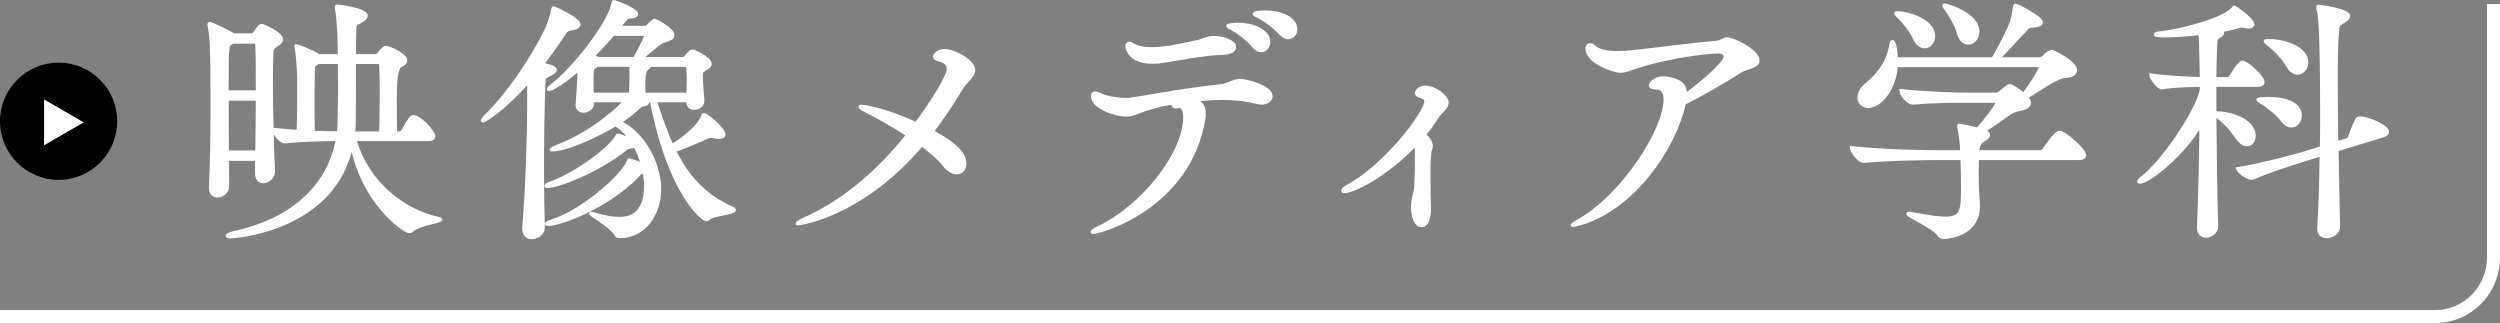
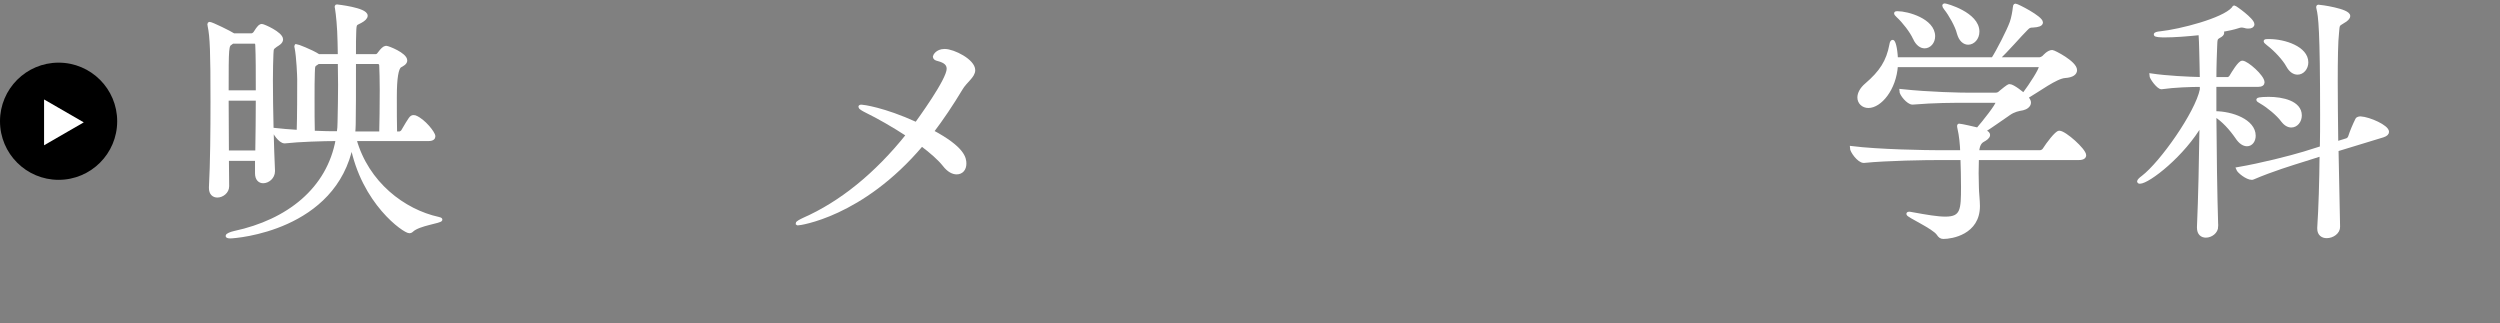
<svg xmlns="http://www.w3.org/2000/svg" id="_レイヤー_2" width="384" height="49.623" viewBox="0 0 384 49.623">
  <rect x="0" y="0" width="384" height="49.623" fill="#808080" stroke="none" />
  <defs>
    <style>.cls-1,.cls-2{fill:#fff;}.cls-3{fill:none;stroke-width:2px;}.cls-3,.cls-2{stroke:#fff;stroke-miterlimit:10;}.cls-2{stroke-width:.509px;}</style>
  </defs>
  <g id="_レイヤー_2-2">
    <g>
      <path class="cls-2" d="m39.426,24.45h-4.52c0,1.48.04,2.88.04,4.159,0,.88-.84,1.48-1.56,1.48-.561,0-1.04-.36-1.04-1.2v-.12c.2-3.719.24-8.719.24-13.118,0-7.719-.08-9.958-.44-11.678,0-.12-.04-.2-.04-.24,0-.08.04-.12.08-.12.32,0,3.159,1.4,3.64,1.72l.04.04h2.759c.2,0,.44-.16.561-.36.2-.32.439-.68.68-.92.12-.08.2-.16.36-.16.239,0,2.999,1.2,2.999,2.12,0,.44-.52.72-.84.92-.56.44-.6.36-.64,1.32-.04,1-.08,2.4-.08,3.999,0,4.479.16,10.558.32,13.918v.08c0,.96-.84,1.6-1.561,1.6-.52,0-.999-.36-.999-1.28v-2.16Zm.119-10.318c0-2.919,0-5.559-.08-7.199,0-.2-.079-.48-.359-.48h-3.399c-.08.04-.12.12-.2.16-.64.4-.64.44-.64,7.519h4.679Zm-.08,9.239c.04-2.6.08-5.479.08-8.159h-4.679c0,2.52.04,5.399.04,8.159h4.559Zm15.038-1.96c1.88,6.759,7.519,10.998,12.838,12.158.24.04.359.12.359.16,0,.32-3.359.68-4.398,1.64-.16.16-.28.2-.44.2-.72,0-7.119-4.359-8.839-13.398-2.56,13.038-17.797,14.198-18.677,14.198-.279,0-.439-.08-.439-.12,0-.16.56-.4,1.12-.52,8.198-1.76,14.438-6.639,15.797-14.318-2.239,0-5.919.12-8.079.36h-.039c-.681,0-1.68-1.44-1.68-1.88,1.079.12,2.439.24,3.799.32.08-2.2.08-6.399.08-8.039,0-.48-.12-3.479-.4-4.839-.04-.12-.04-.2-.04-.24,0-.04.04-.08.04-.08.08,0,2.28.8,3.439,1.56h3.2c0-.88-.04-1.6-.04-2.12-.04-2.32-.24-4.199-.4-5.199-.04-.12-.04-.2-.04-.24,0-.08.04-.08.08-.08,0,0,4.479.48,4.479,1.48,0,.28-.32.6-.84.88-.76.44-.88.16-.92,1.64-.04.56-.04,1.959-.04,3.639h3.239c.2,0,.4-.08.521-.28.199-.28.56-.72.8-.88.119-.04.199-.12.359-.12.24,0,2.96,1.04,2.96,2,0,.4-.48.64-.84.84q-.76.48-.76,4.719c0,2,0,4.319.04,5.599h.6c.12,0,.399-.12.52-.32,1.2-2.04,1.28-2.199,1.68-2.199.08,0,.16.04.24.04,1.319.52,2.84,2.48,2.84,2.96,0,.24-.16.48-.8.48h-11.318Zm-5.64-11.838c-.039.04-.079.08-.159.12-.561.36-.561.32-.601,1.48-.04,1-.04,2.4-.04,3.839,0,2,0,4.039.04,5.319,1.48.08,2.88.08,3.88.08.08-.56.12-1.08.12-1.68.04-1.92.08-3.879.08-5.679,0-1.28-.04-2.44-.04-3.479h-3.28Zm9.639,10.878c.04-1.52.08-4.199.08-6.599,0-1.56-.04-2.959-.08-3.839,0-.24-.24-.44-.399-.44h-3.68c0,3.719,0,8.359-.04,9.518,0,.44-.04.92-.08,1.36h4.199Z" />
-       <path class="cls-2" d="m81.226,12.412c-3.999,4.599-6.879,6.159-7.039,6.159-.04,0-.08-.04-.08-.08,0-.08.12-.28.36-.52,3.159-2.999,7.039-8.398,9.559-13.638.399-.84.72-2.08.88-2.839.04-.2.04-.28.159-.28.08,0,3.84,1.72,3.84,2.52,0,.32-.32.56-1.24.72-.6.12-.68.2-1.159.92-1.04,1.56-2.12,3.079-3.239,4.519.52.08,1.999.36,1.999.84,0,.24-.319.48-.84.72-.84.4-.88.4-.92,1.68-.12,3.28-.199,7.919-.199,12.598,0,3.159.04,6.319.119,9.079.04,1.2-1.079,1.68-1.76,1.68-.64,0-1.199-.4-1.199-1.36v-.2c.479-5.599.76-13.838.76-18.997v-3.519Zm24.436,3.199v-.16h-5.039c.8,2.44,1.6,4.799,2.6,6.959.64-.4,4.079-2.64,4.72-4.599.04-.12.08-.2.16-.2.479,0,3.079,2.24,3.079,3.04,0,.28-.24.44-.76.44-.16,0-.4-.04-.64-.08-.2-.04-.36-.08-.561-.08-.16,0-.359.04-.56.12-.72.32-2.8,1.28-5.079,2.08,1.84,3.76,4.399,6.839,8.838,8.839.24.12.36.2.36.28,0,.48-3.039.64-3.919,1.28-.16.12-.28.2-.44.2-.24,0-5.479-3.439-8.358-18.277h-.64c.04.08.08.12.08.2,0,.16-.2.36-.521.4-.52.08-.52.12-1.199.72-.721.64-1.601,1.36-2.64,2,3.479,1.52,6.158,6.199,6.158,10.278,0,3.959-2.439,7.279-6.118,7.279-.48,0-.48-.2-.681-.48-.999-1.36-3.759-2.84-3.759-3.04,0,0,0-.04.04-.04.08,0,.24.04.479.12,1.56.44,2.8.68,3.84.68,1.119,0,4.079-.2,4.079-4.959,0-.72-.08-1.48-.24-2.24-.08,0-.12.04-.2.04-.52.08-.439.24-.84.64-4.839,4.879-11.958,7.399-13.638,7.399-.199,0-.319-.04-.319-.08,0-.08.279-.24,1-.48,4.319-1.36,10.558-6.679,11.518-8.958.12-.28.12-.36.16-.36s1,.24,2.08.72c-.28-1-.681-2-1.2-2.919-.12.08-.28.16-.56.2-.561.12-.44-.04-1.08.48-3.8,3-9.919,5.559-11.758,5.559-.16,0-.24,0-.24-.08s.28-.28,1-.52c3.759-1.4,8.798-5.159,9.798-6.919.12-.2.12-.32.28-.32.2,0,1.2.36,2.119.88-.68-1.04-1.52-1.92-2.52-2.52-2.399,1.48-7.398,3.879-9.718,3.879-.08,0-.16,0-.16-.04,0-.08.28-.24,1-.52,5.759-2.2,9.918-6.359,10.398-6.999h-5.079v.48c.04.72-.801,1.12-1.36,1.12-.52,0-.96-.28-.96-.88v-.12c.08-1.28.24-2.88.28-4.679v-.8c-2.08,1.88-4.079,3.159-4.64,3.159-.04,0-.08,0-.08-.04,0-.08.24-.32.801-.76,2.719-2.04,8.438-9.039,9.118-12.278.08-.32.04-.4.12-.4.239,0,3.52,1.24,3.52,1.92,0,.24-.4.4-1.08.44-.48.04-.521.12-1.64,1.6h3.919c.32,0,.44-.12.64-.32.32-.32.761-.76.96-.76.12,0,2.76,1.36,2.76,2.28,0,.4-.52.6-.84.72-.439.16-.8.16-1.479.72-.561.44-1.52,1.28-2.6,2.159h6.479c.16,0,.36-.08.48-.28.159-.28.479-.6.68-.76.12-.04.2-.12.32-.12.199,0,2.679,1.08,2.679,1.96,0,.36-.399.56-.72.76-.64.4-.64.44-.64,1.32s.16,2.4.24,3.439c.04.64-.4,1.28-1.36,1.28-.479,0-.92-.28-.92-.96v-.04Zm-13.957-5.599c-.08.08-.16.12-.28.2-.479.32-.52.4-.52,2.479,0,.6.04,1.2.04,1.8h5.919c.04-.84.08-1.8.08-3,0-.32,0-1-.04-1.48h-5.199Zm2.479-4.759c-1,1.16-2.08,2.32-3.159,3.359.279.12.56.24.72.36l.04.04h5.679c1.24-2.28,1.76-3.359,1.76-3.599,0-.12-.08-.16-.28-.16h-4.759Zm5.519,4.759c0,.04.04.08.04.08,0,.12-.12.28-.359.44q-.521.32-.521,2.32c0,.56.04,1.12.04,1.64h6.799c0-.72.04-1.36.04-1.96,0-.84-.04-1.56-.08-2.12,0-.12-.159-.4-.439-.4h-5.52Z" />
      <path class="cls-2" d="m122.587,34.369c-.08,0-.12-.04-.12-.04,0-.12.4-.36,1-.64,5.639-2.48,11.118-6.879,15.957-12.958-2.199-1.44-4.519-2.76-6.318-3.639-.641-.32-1-.56-1-.68,0-.08.08-.08.24-.08.159,0,3.319.36,8.398,2.68.359-.52,4.919-6.719,4.919-8.439,0-.72-.48-1.16-1.56-1.44-.4-.08-.561-.24-.561-.44,0-.04.32-.92,1.561-.92,1.359,0,4.438,1.56,4.438,3,0,.96-1.239,1.68-1.919,2.84-1.44,2.4-2.92,4.599-4.439,6.599,4.799,2.56,4.999,4.119,4.999,4.919,0,.84-.479,1.4-1.24,1.4-.56,0-1.239-.32-1.919-1.2-.76-.96-2-2.04-3.439-3.119-9.278,10.998-18.917,12.158-18.997,12.158Z" />
-       <path class="cls-2" d="m183.703,15.492c.76.32,1.24.76,1.24,1.92,0,.32,0,.64-.08,1.04-2.36,13.438-15.838,17.237-16.997,17.237-.08,0-.12-.04-.12-.08,0-.08.399-.36,1-.64,6.799-3.24,13.237-11.398,13.237-16.917,0-1.04-.24-1.72-.88-1.72-.08,0-.16.04-.24.04-.119.04-.199.04-.279.04-.28,0-.4-.16-.4-.4,0-.08,0-.16.04-.24-1.96.32-3.68.8-4.959,1.28-.96.36-1.479.6-2.239.6-1.72,0-5.199-1.16-5.199-2.879,0-.36.159-.48.399-.48s.521.12.84.28c.88.44,2.6.72,3.92.72.399,0,.72-.04.999-.08,3.68-.6,8.359-1.48,13.358-2,1.399-.12,1.959-.84,3.199-.84.92,0,4.68,1,4.68,2.4,0,.56-.601,1.04-1.44,1.04-.16,0-.359-.04-.56-.08-1.88-.44-3.64-.64-5.52-.64-.399,0-1.159,0-4.359.28l.36.12Zm2.76-9.718c1.279,0,3.159.56,3.159,1.48,0,.48-.6.88-1.72.92-3.039.04-7.158.96-9.599,1.28-.479.08-.92.08-1.359.08-3.439,0-3.84-2.12-3.84-2.439,0-.28.16-.44.36-.44.12,0,.24.08.4.16.76.48,1.839.68,3.039.68,2.319,0,5.079-.68,6.799-1.04,1-.16,1.56-.68,2.76-.68Zm6.159,1.4c-1.04-1.24-2.36-2.2-3.439-2.8-.32-.16-.601-.28-.601-.4,0-.04.561-.24,1.56-.24,2.16,0,4.72.92,4.72,2.719,0,.76-.52,1.32-1.16,1.32-.319,0-.72-.2-1.079-.6Zm4.199-1.92c-1.12-1.2-2.439-2.16-3.52-2.719-.32-.16-.64-.28-.64-.36,0-.32,1.68-.32,1.759-.32,2.2,0,4.6.92,4.6,2.64,0,.72-.52,1.28-1.16,1.28-.319,0-.68-.16-1.039-.52Z" />
-       <path class="cls-2" d="m206.546,29.409c-.2,0-.28-.04-.28-.16s.24-.4.8-.68c5.679-3.04,11.958-11.238,11.958-12.998,0-.4-.28-.6-.84-.76-.44-.12-.6-.32-.6-.52,0-.24.359-.88,1.359-.88,1.399,0,3.319,1.4,3.319,2.36,0,.8-1,1.4-1.439,2.08-.601.92-1.28,1.92-2.08,2.88.601.36,1.08,1.08,1.08,1.72,0,.2-.04.4-.12.56-.2.36-.24,2.16-.24,3.999,0,2.04.04,4.159.08,4.559v.4c0,2.6-.96,2.679-1.199,2.679-.84,0-1.36-1.28-1.36-2.8,0-.4.04-.84.12-1.32.12-.68.32-1,.36-1.72.12-1.8.12-3.679.12-5.239,0-.44-.04-1.04-.12-1.44-4.6,4.879-9.639,7.279-10.918,7.279Z" />
-       <path class="cls-2" d="m242.946,34.288c-.76.24-1.16.32-1.32.32-.08,0-.12,0-.12-.04,0-.08.44-.36,1-.68,6.799-3.839,13.278-13.958,13.278-18.637,0-1.28-.601-1.76-1.44-1.76-.6,0-.84-.16-.84-.4,0-.36.88-1.12,1.96-1.12.44,0,.88.08,1.439.24,1.24.32,1.96.88,1.96,2.28v.12c2.12-1.52,6.159-4.879,6.159-5.919,0-.48-.521-.72-1.12-.72-2.199,0-7.998.84-12.237,2.2-1.28.4-1.96.76-2.8.76s-5.079-1.32-5.079-3.479c0-.36.16-.56.439-.56.2,0,.4.08.601.28.72.68,2.079.92,3.679.92.68,0,1.4-.04,2.12-.12,3.919-.4,8.958-1.12,12.478-1.4,1.64-.12,1.56-.6,2.16-.6.919,0,4.759,1.84,4.759,3.319,0,.96-1.8,1.08-2.64,1.6-2.68,1.72-6.398,3.839-8.679,4.959-1.6,7.159-7.958,16.077-15.757,18.437Z" />
      <path class="cls-2" d="m303.704,24.33c0,.76-.04,1.52-.04,2.24,0,.76.04,1.48.04,2.16,0,.8.16,2.04.16,2.919,0,4.159-4.119,4.799-5.359,4.799-.36,0-.56-.16-.8-.52-.64-1-4.64-2.76-4.64-3.079,0-.04.08-.08.16-.08.12,0,.28.04.521.08,2.199.4,3.839.68,5.079.68,2.6,0,2.64-1.36,2.64-4.839,0-1.44-.04-2.959-.08-4.119v-.24h-3.439c-2.24,0-8.039.08-11.639.44h-.04c-.76,0-1.879-1.56-1.879-2.08,4.119.52,11.438.64,13.757.64h3.2c-.04-1.16-.16-2.479-.44-3.679-.04-.16-.04-.24-.04-.32s0-.08.08-.08c.28,0,2.359.48,2.84.6,1-1.16,2.999-3.679,2.999-4.119,0-.12-.08-.2-.359-.2h-3.84c-2.839,0-5.358,0-8.798.28h-.04c-.641,0-1.76-1.32-1.76-1.88,4.479.48,9.198.56,10.638.56h3.84c.399,0,.6-.12.84-.36,1.159-.96,1.279-.96,1.359-.96.56,0,2.08,1.28,2.16,1.36,1.199-1.6,2.6-3.8,2.6-4.279,0-.12-.08-.2-.24-.2h-21.916c-.24,3.679-2.521,6.279-4.279,6.279-.84,0-1.44-.6-1.44-1.36,0-.6.36-1.32,1.12-1.96,2.239-1.92,3.319-3.56,3.799-6.159.04-.32.16-.48.24-.48.16,0,.48.88.561,2.679h14.837c.76-1.16,2.399-4.359,2.84-5.599.24-.64.439-1.84.479-2.28.04-.28.04-.36.16-.36.24,0,3.959,1.88,3.959,2.64,0,.32-.479.48-1.239.52-.6,0-.72.12-1.08.48-.8.76-3.079,3.439-4.399,4.599h6.439c.2,0,.52-.16.68-.32.04-.04.68-.8,1.279-.8.24,0,3.56,1.68,3.56,2.839,0,.48-.439.88-1.6.96-1.359.08-4.079,2.12-5.919,3.199.08.08.12.12.16.2.2.24.28.44.28.64,0,.44-.48.8-1,.92-.68.12-1.36.24-2.16.8-1.239.84-2.6,1.84-3.879,2.639l.12.04c.479.16.64.36.64.56,0,.32-.4.6-.84.84q-.76.4-.84,1.76h9.559c.279,0,.56-.16.68-.36.56-.88,1.88-2.64,2.319-2.64.84,0,3.88,2.72,3.88,3.52,0,.24-.2.48-.88.48h-15.598Zm-9.639-18.477c-.439-1-1.64-2.56-2.56-3.399-.199-.2-.319-.32-.319-.4s.08-.08.279-.08c1.521,0,5.52,1.12,5.52,3.599,0,.92-.64,1.6-1.36,1.6-.52,0-1.119-.36-1.56-1.32Zm6.759-.8c-.279-1.08-1.239-2.8-1.999-3.759-.16-.2-.24-.36-.24-.44,0-.04.04-.08.12-.08.2,0,5.079,1.32,5.079,4.079,0,1.04-.72,1.76-1.479,1.76-.561,0-1.2-.44-1.48-1.56Z" />
      <path class="cls-2" d="m340.465,34.768c0,.88-.88,1.48-1.64,1.48-.6,0-1.119-.36-1.119-1.28v-.08c.199-4.439.319-10.518.399-15.877-2.72,4.759-8.118,8.958-9.438,8.958-.08,0-.16-.04-.16-.08,0-.12.2-.36.641-.68,2.839-2.16,8.278-9.878,8.998-13.438v-.68c-1.64,0-4.159.08-6.119.36h-.04c-.479,0-1.6-1.48-1.6-1.92,2.399.36,5.799.52,7.759.56,0-.8-.04-1.52-.04-2.16-.04-.84-.04-3.24-.16-4.799-1.919.2-3.919.36-5.479.36-.561,0-1.4-.04-1.4-.2,0-.08.28-.2.84-.24,2.96-.32,9.559-2,11.078-3.719.12-.12.12-.24.2-.24.12,0,2.84,1.92,2.84,2.639,0,.24-.24.4-.64.4-.16,0-.36,0-.561-.08-.2-.04-.359-.08-.479-.08-.2,0-.4.04-.601.12-.6.2-1.52.4-2.599.6.159.12.239.24.239.36,0,.16-.16.36-.56.56-.48.28-.48.4-.52,1.52-.04,1.08-.12,2.84-.12,4.959h1.999c.12,0,.36-.12.48-.32.359-.6,1.319-2.2,1.76-2.2.68,0,3.159,2.16,3.159,3.079,0,.24-.2.44-.76.44h-6.639v4.24c2.64,0,6.039,1.24,6.039,3.519,0,.76-.44,1.36-1.08,1.36-.48,0-1.04-.32-1.56-1.12-.88-1.28-2.12-2.68-3.399-3.439.04,5.559.12,12.078.279,17.077v.04Zm18.478-11.758c.08,4.159.159,8.359.239,11.798.04.88-.92,1.52-1.799,1.52-.641,0-1.2-.36-1.2-1.2v-.16c.2-3,.32-7.039.359-11.238l-2.52.8c-2.039.64-4.959,1.52-7.958,2.8-.08.04-.12.04-.2.04-.72,0-2-1-2.159-1.44,3.719-.64,8.078-1.76,10.198-2.4l2.679-.84c.04-1.68.04-3.399.04-5.039,0-13.078-.279-15.198-.56-16.317-.04-.12-.04-.24-.04-.28s0-.08.08-.08c.28,0,4.64.6,4.64,1.48,0,.28-.32.6-.84.88-.88.52-.761.48-.88,1.68-.16,1.36-.2,4.119-.2,7.559,0,2.8.04,6.079.08,9.398l1.56-.48c.24-.08.399-.28.479-.52.24-.76.681-1.8,1.08-2.599.08-.2.4-.24.56-.24,1.36.08,4.12,1.32,4.12,2.12,0,.2-.16.44-.681.6l-7.078,2.16Zm-8.359-4.519c-.68-.92-2.159-2.16-3.279-2.8-.319-.2-.479-.28-.479-.36,0-.2,1.56-.2,1.64-.2,2.119,0,4.839.6,4.839,2.6,0,.88-.6,1.6-1.359,1.6-.44,0-.92-.24-1.36-.84Zm.801-8.438c-.561-1-1.84-2.4-3-3.28-.28-.24-.439-.36-.439-.44s.199-.08.6-.08c2.359,0,5.759,1.12,5.759,3.32,0,.92-.64,1.64-1.399,1.64-.521,0-1.08-.32-1.52-1.16Z" />
    </g>
-     <path class="cls-3" d="m383,.623v38.943c0,5.002-4.006,9.057-8.947,9.057H0" />
    <g>
      <circle cx="9" cy="18.623" r="9" />
      <polygon class="cls-1" points="12.866 18.795 6.77 15.275 6.77 22.315 12.866 18.795" />
    </g>
  </g>
</svg>